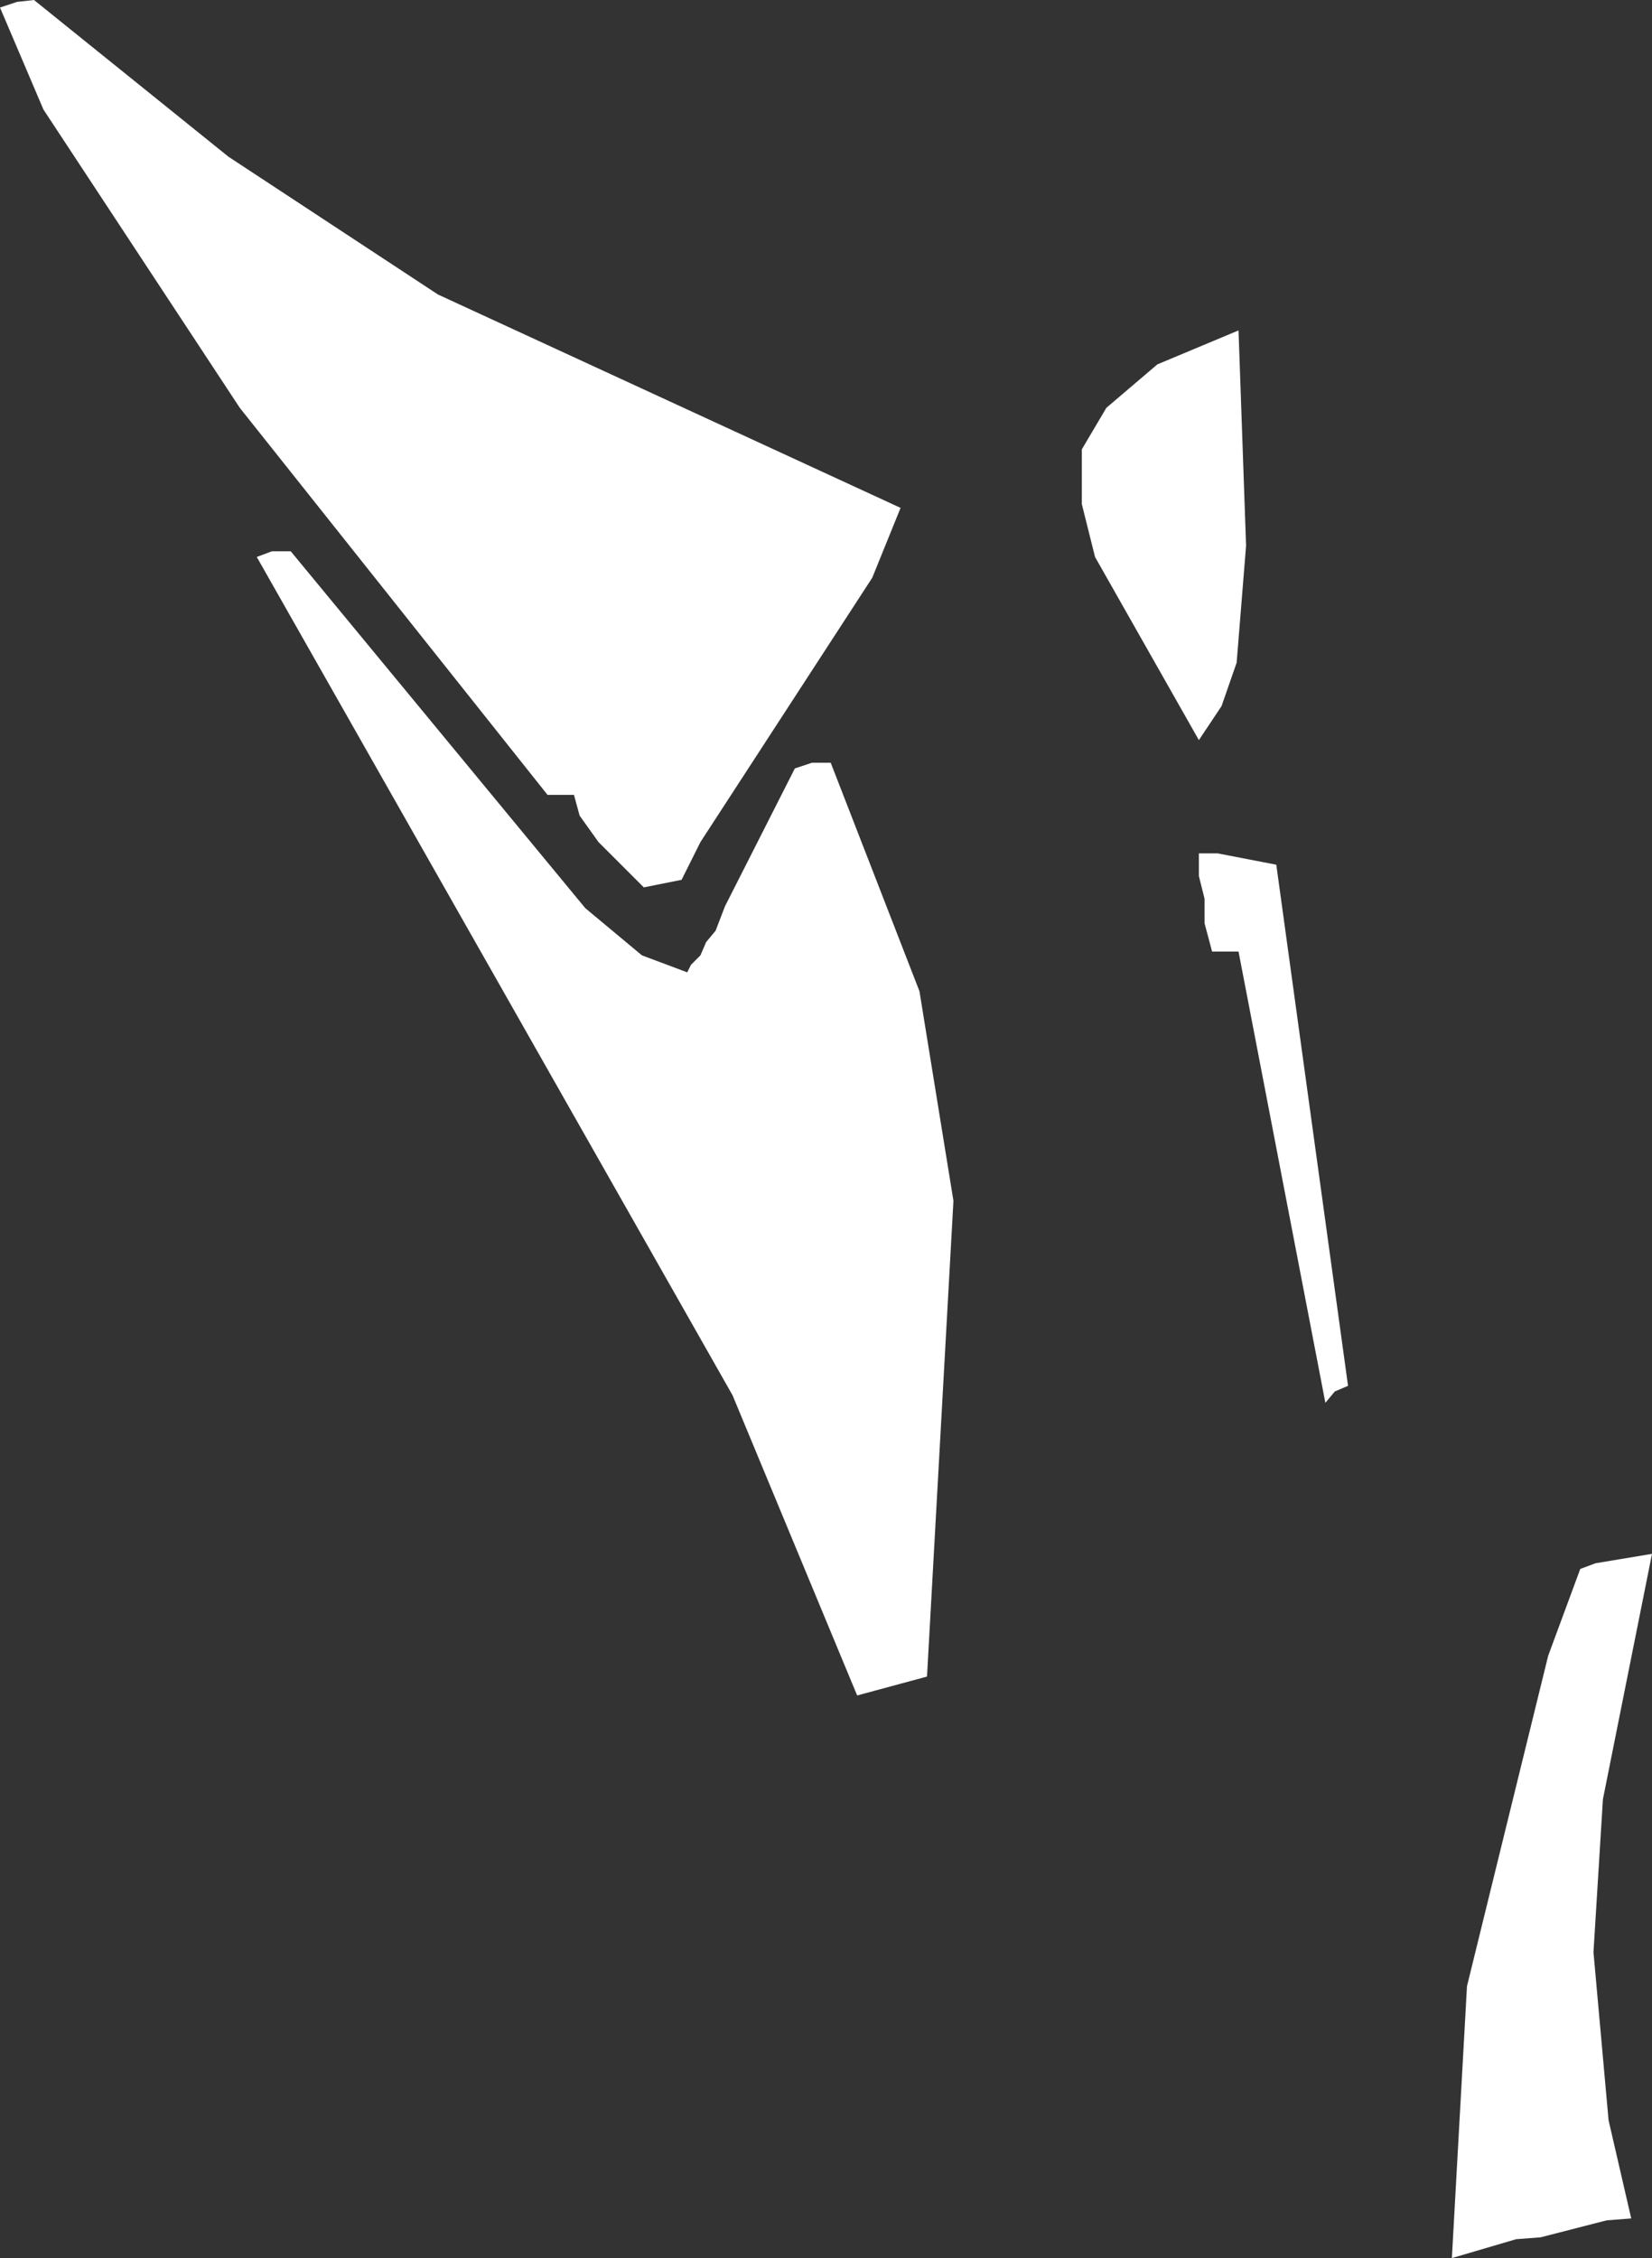
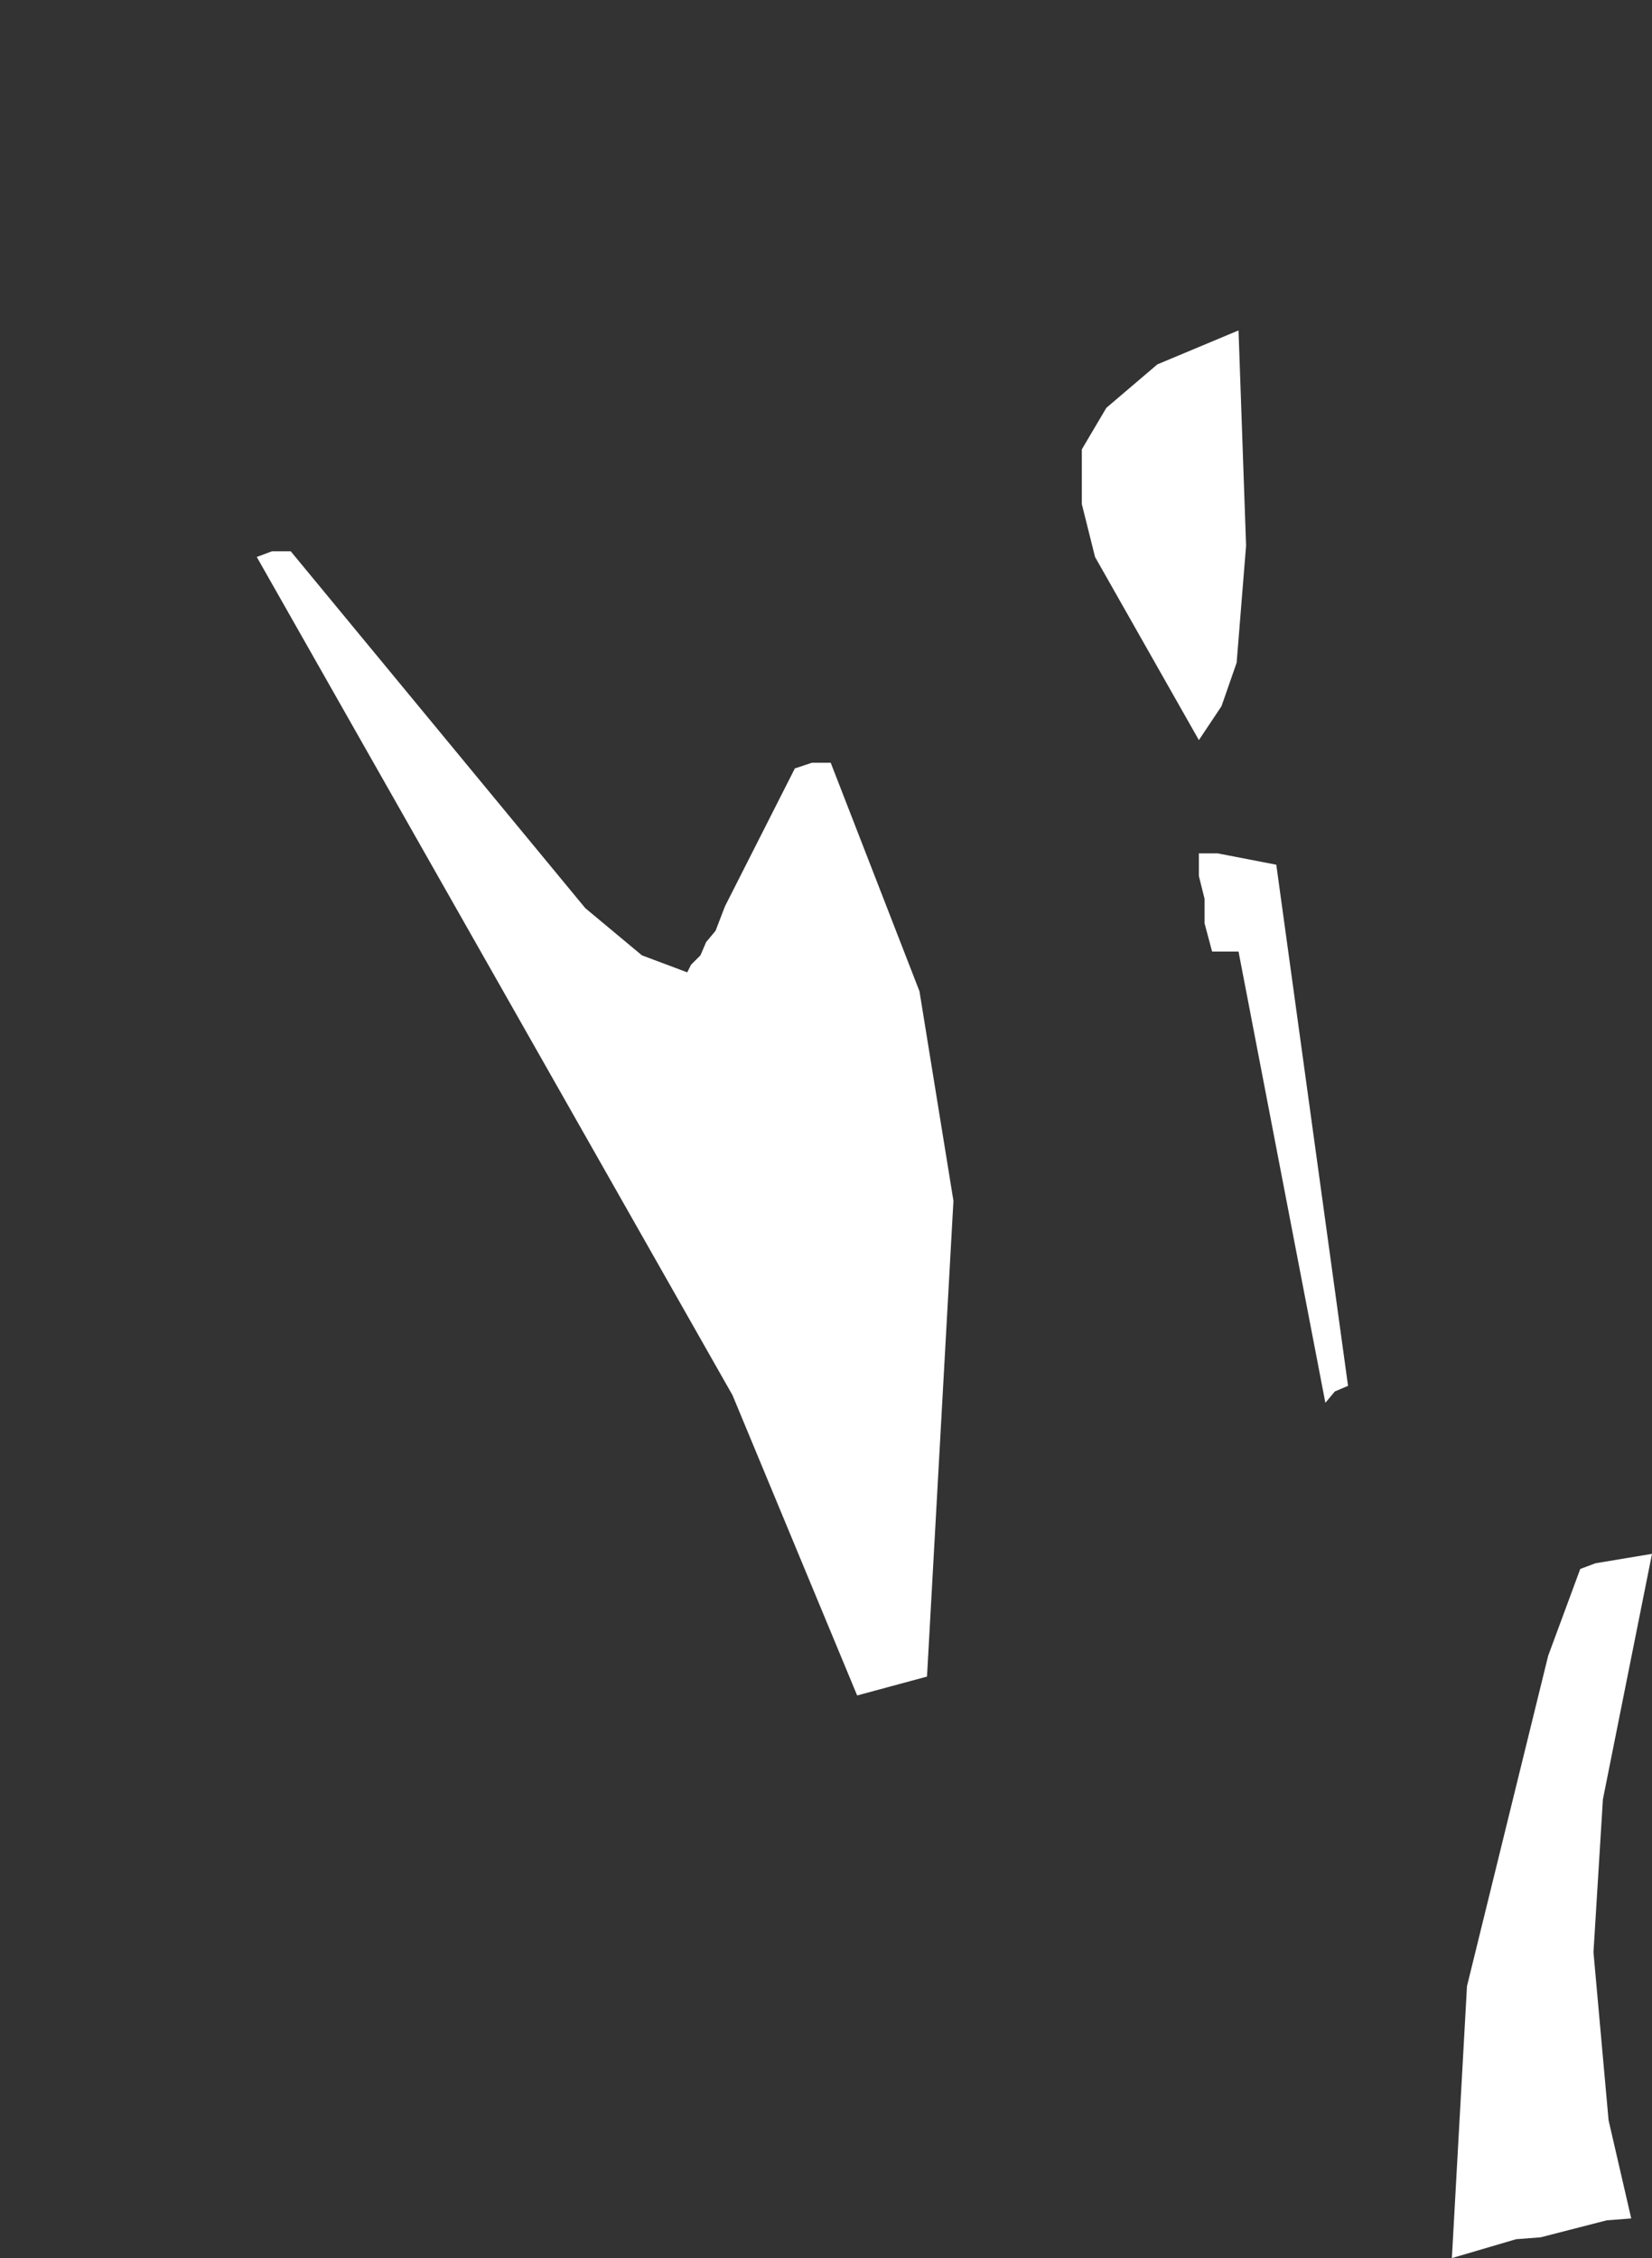
<svg xmlns="http://www.w3.org/2000/svg" height="59.8px" width="43.75px">
  <rect width="100%" height="100%" fill="#333333" stroke="none" />
  <g transform="matrix(1.0, 0.0, 0.0, 1.0, 0.0, 0.0)">
-     <path d="M43.75 41.15 L42.45 47.65 42.2 51.7 42.6 56.15 43.2 58.75 42.55 58.8 40.8 59.25 40.15 59.3 38.45 59.8 38.85 52.6 41.0 43.85 41.85 41.55 42.25 41.4 43.75 41.15 M0.45 0.05 L0.9 0.0 6.05 4.15 11.6 7.8 23.85 13.45 23.1 15.3 18.55 22.3 18.05 23.3 17.05 23.5 15.85 22.3 15.35 21.6 15.2 21.05 14.5 21.05 6.35 10.8 1.15 2.9 0.0 0.2 0.45 0.05 M7.2 14.6 L7.7 14.6 15.5 24.05 17.0 25.3 18.2 25.75 18.3 25.55 18.55 25.3 18.7 24.95 18.95 24.65 19.2 24.0 21.05 20.35 21.5 20.2 22.0 20.2 24.35 26.25 25.25 31.8 24.55 44.4 22.7 44.9 19.4 36.95 6.8 14.75 7.2 14.6 M33.0 14.45 L32.75 17.55 32.35 18.7 31.75 19.6 29.0 14.75 28.65 13.35 28.65 11.9 29.3 10.8 30.65 9.65 32.8 8.75 33.0 14.45 M31.9 23.8 L31.75 23.2 31.75 22.6 32.25 22.6 33.8 22.9 35.7 36.7 35.35 36.85 35.1 37.15 32.8 25.2 32.1 25.2 31.9 24.45 31.9 23.8" fill="#ffffff" fill-rule="evenodd" stroke="none" />
+     <path d="M43.75 41.15 L42.45 47.65 42.2 51.7 42.6 56.15 43.2 58.75 42.55 58.8 40.8 59.25 40.15 59.3 38.45 59.8 38.85 52.6 41.0 43.85 41.85 41.55 42.25 41.4 43.75 41.15 M0.45 0.05 M7.2 14.6 L7.7 14.6 15.5 24.05 17.0 25.3 18.2 25.75 18.3 25.55 18.55 25.3 18.7 24.95 18.95 24.65 19.2 24.0 21.05 20.35 21.5 20.2 22.0 20.2 24.35 26.25 25.25 31.8 24.55 44.4 22.7 44.9 19.4 36.95 6.8 14.75 7.2 14.6 M33.0 14.45 L32.75 17.55 32.35 18.7 31.75 19.6 29.0 14.75 28.65 13.35 28.65 11.9 29.3 10.8 30.65 9.65 32.8 8.75 33.0 14.45 M31.9 23.8 L31.75 23.2 31.75 22.6 32.25 22.6 33.8 22.9 35.7 36.7 35.35 36.85 35.1 37.15 32.8 25.2 32.1 25.2 31.9 24.45 31.9 23.8" fill="#ffffff" fill-rule="evenodd" stroke="none" />
  </g>
</svg>